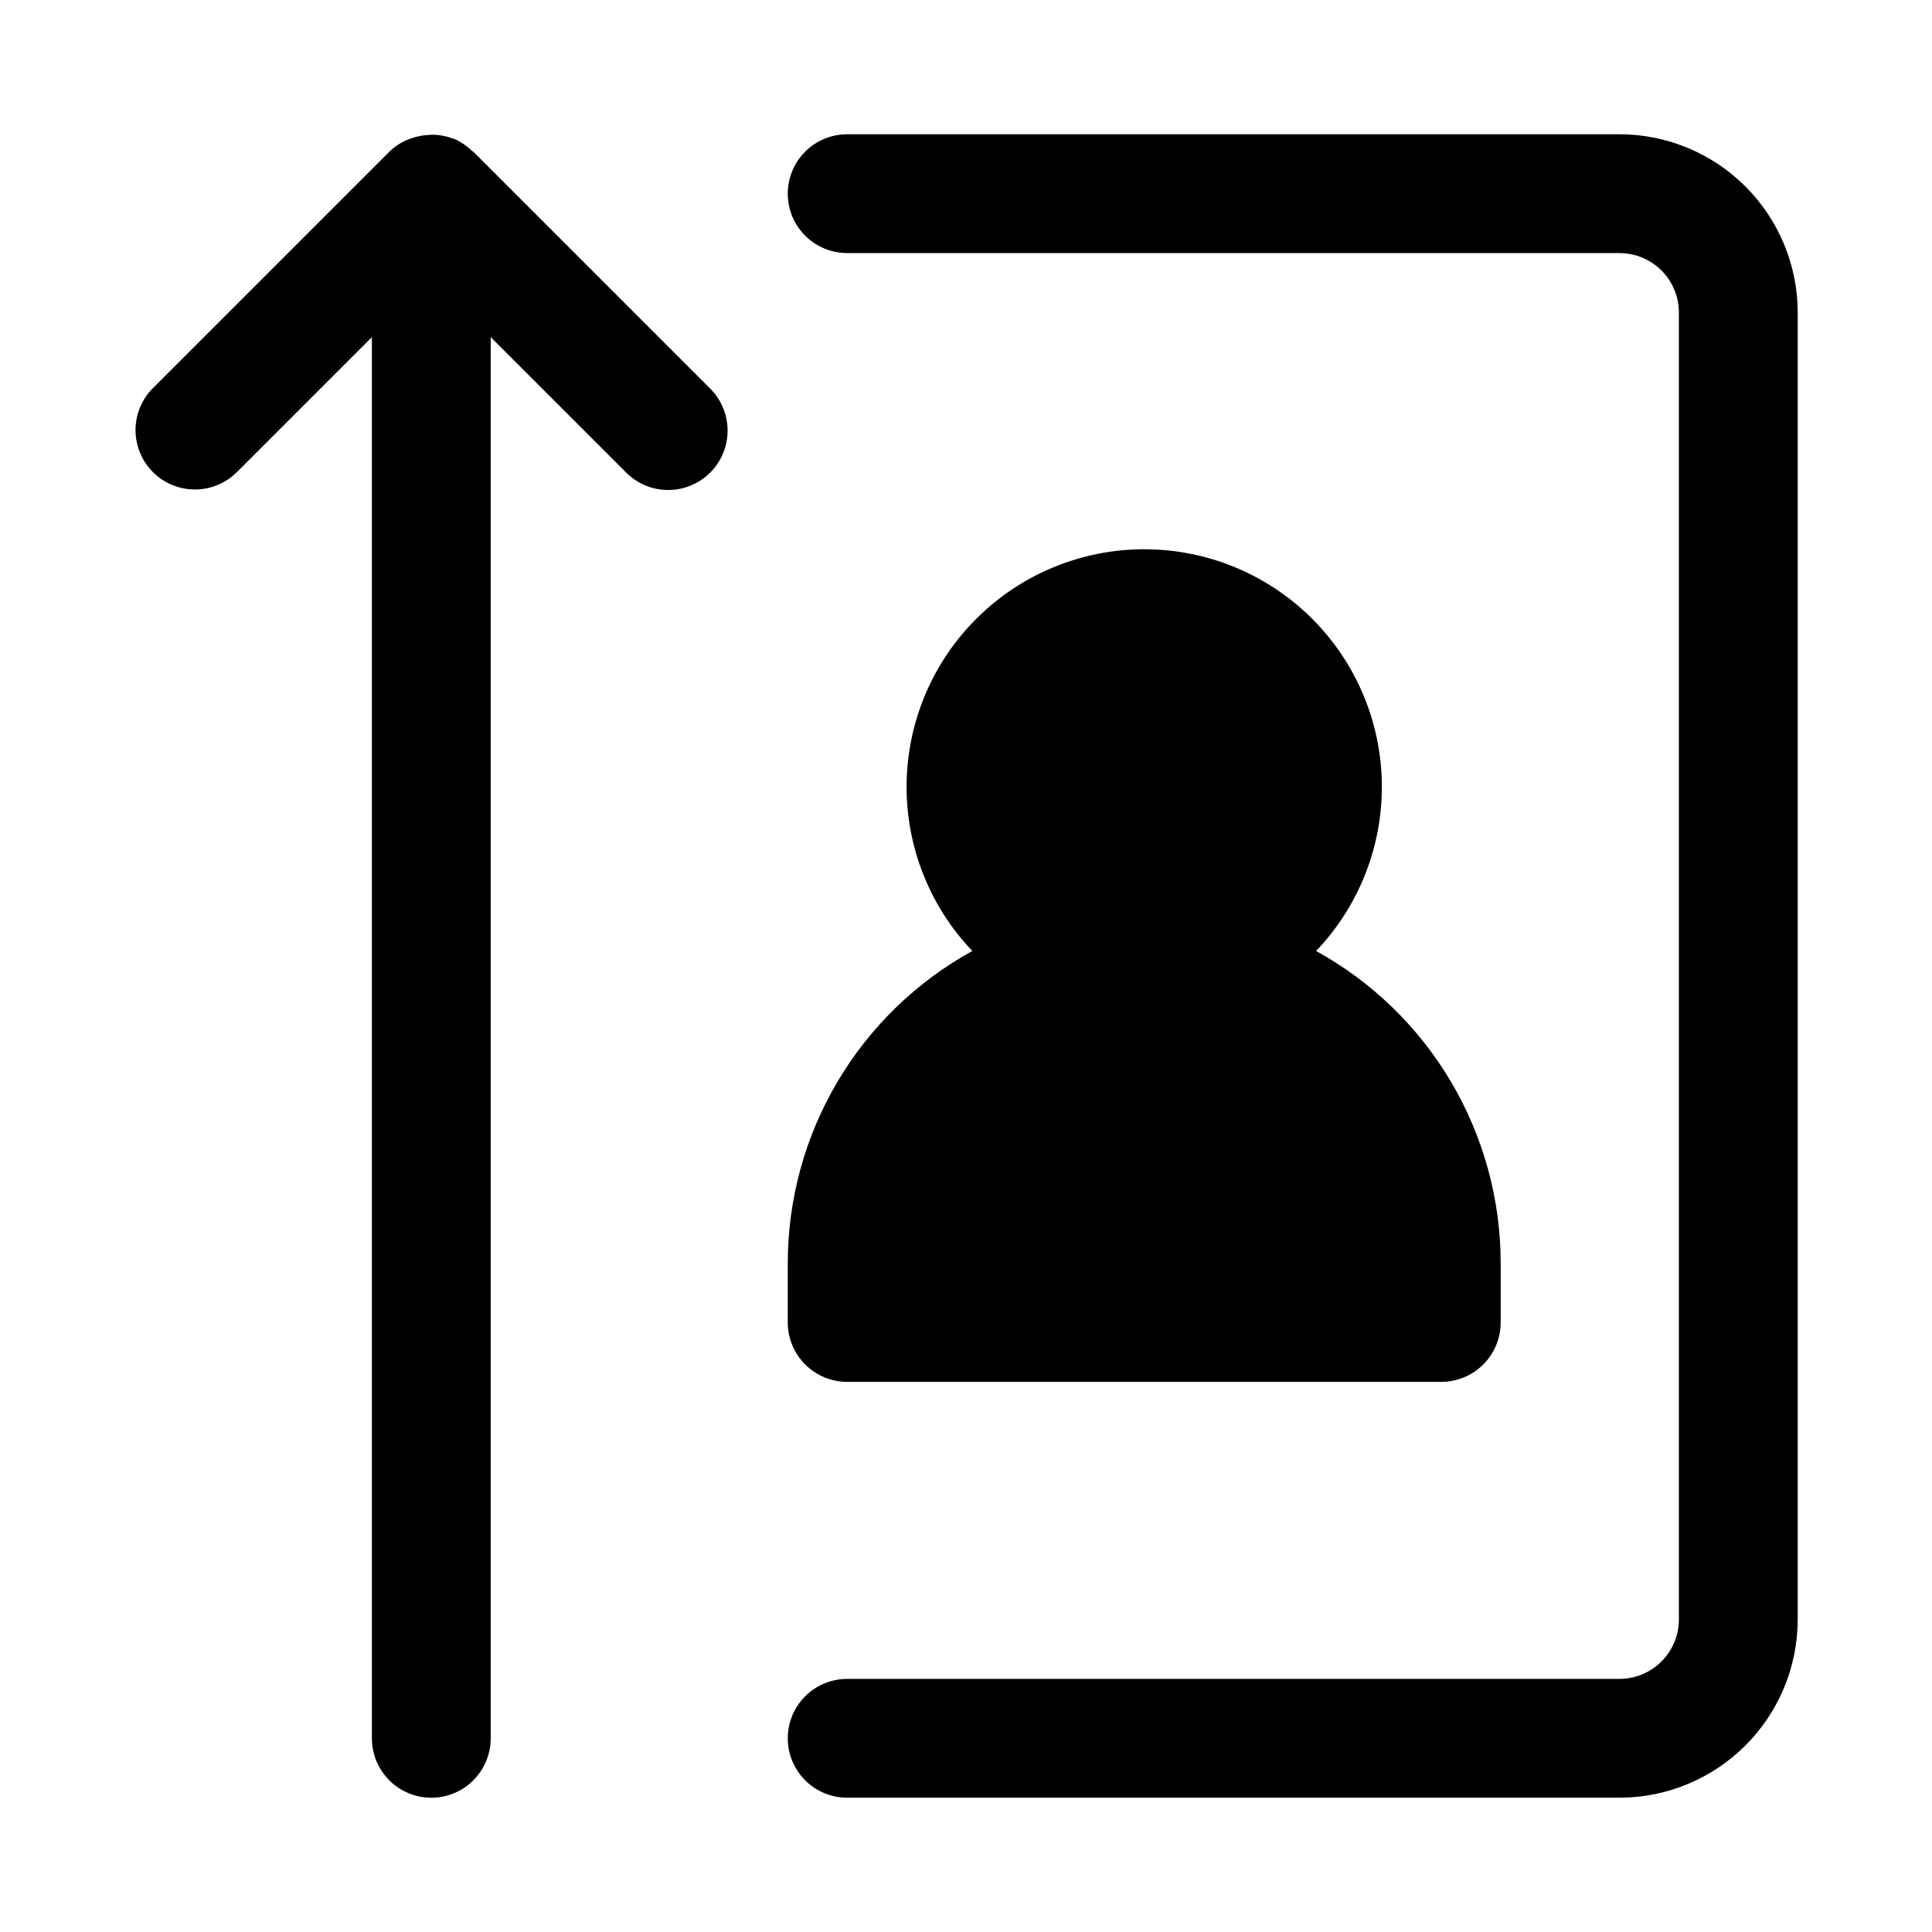
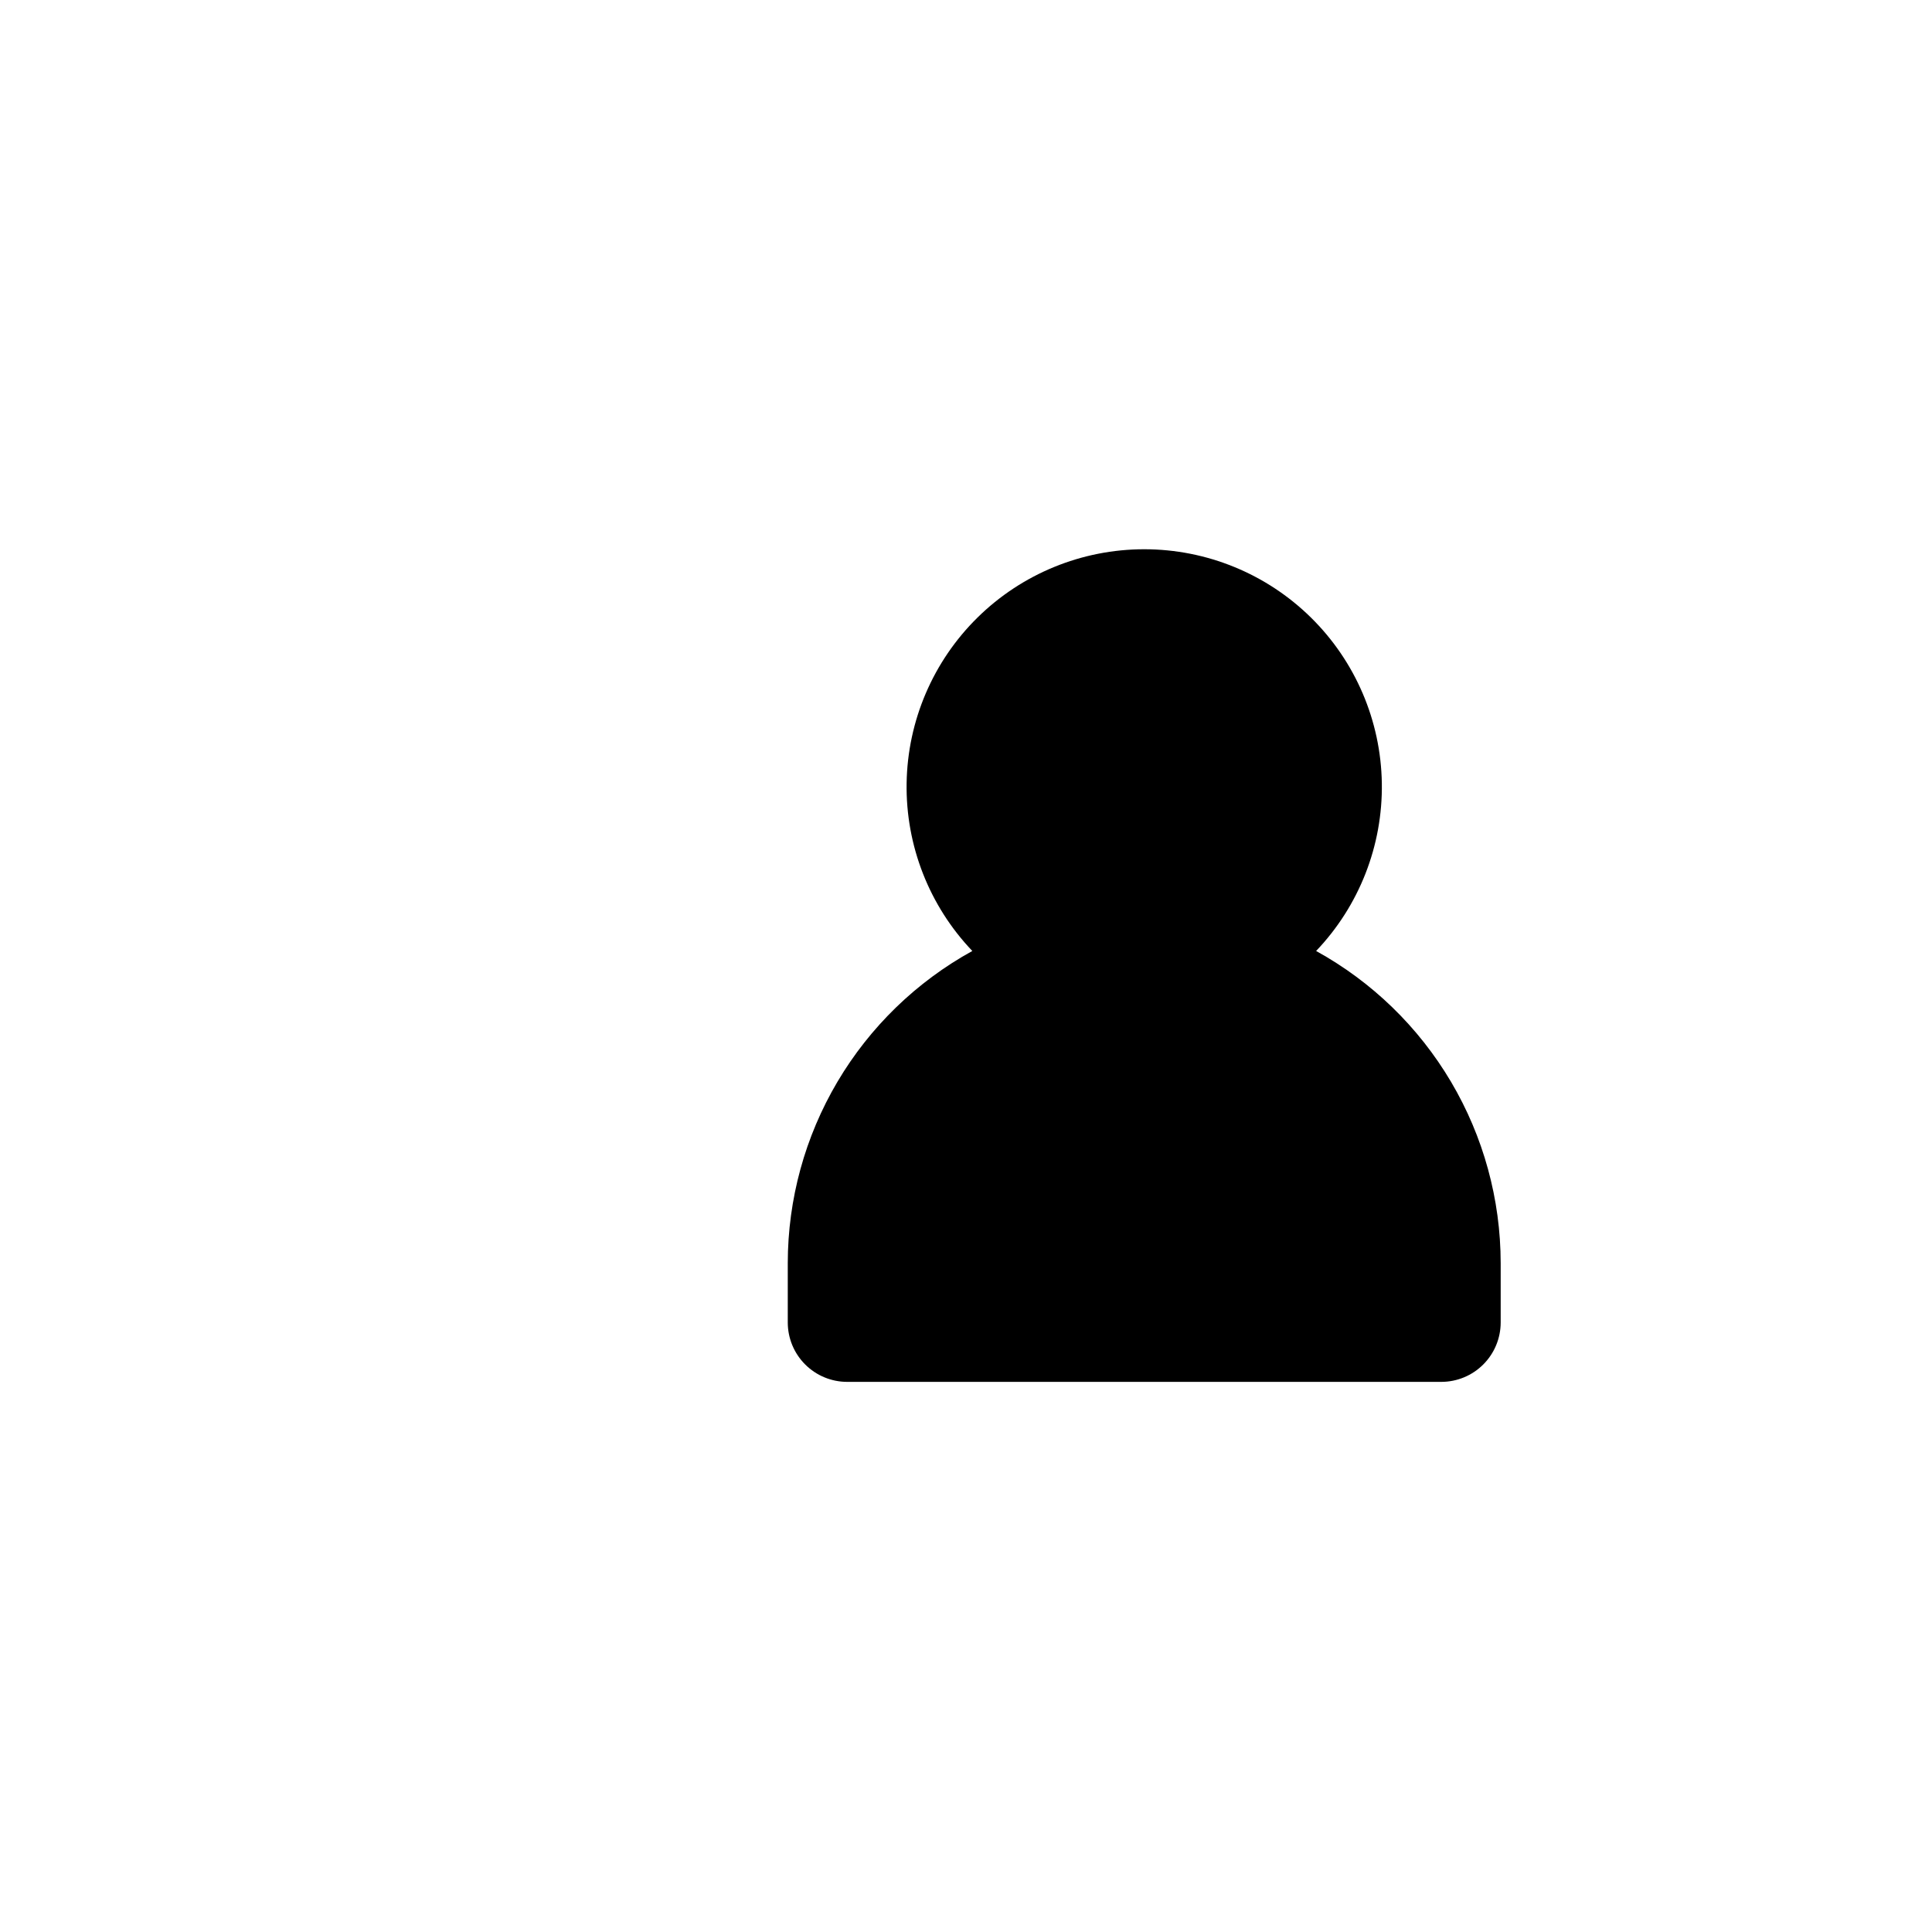
<svg xmlns="http://www.w3.org/2000/svg" fill="#000000" width="800px" height="800px" version="1.1" viewBox="144 144 512 512">
  <g>
-     <path d="m573.18 179.58h-204.67c-5.625 0-10.824 3-13.637 7.871s-2.812 10.875 0 15.746c2.812 4.871 8.012 7.871 13.637 7.871h204.67c4.176 0.004 8.176 1.664 11.129 4.613 2.949 2.953 4.609 6.957 4.613 11.129v346.37c-0.004 4.176-1.664 8.176-4.613 11.129-2.953 2.949-6.953 4.609-11.129 4.613h-204.67c-5.625 0-10.824 3.004-13.637 7.875-2.812 4.871-2.812 10.871 0 15.742 2.812 4.871 8.012 7.871 13.637 7.871h204.67c12.523-0.012 24.527-4.992 33.383-13.848 8.855-8.855 13.836-20.859 13.848-33.383v-346.37c-0.012-12.52-4.992-24.527-13.848-33.383-8.855-8.852-20.859-13.836-33.383-13.848z" />
-     <path d="m269.43 184.2c-0.141-0.145-0.332-0.184-0.473-0.316-1.34-1.301-2.91-2.352-4.625-3.094l-0.055-0.016c-0.129-0.055-0.266-0.051-0.398-0.098h0.004c-1.617-0.602-3.316-0.934-5.039-0.98-0.484-0.016-0.961 0.047-1.445 0.074-1.383 0.082-2.754 0.344-4.07 0.785-0.488 0.148-0.973 0.32-1.445 0.52-1.746 0.746-3.34 1.805-4.703 3.125l-62.977 62.977c-3.785 4.012-5.191 9.711-3.715 15.023 1.477 5.312 5.629 9.465 10.941 10.945 5.309 1.48 11.012 0.074 15.023-3.707l36.102-36.102v371.34c0 5.625 3 10.82 7.871 13.633 4.871 2.812 10.875 2.812 15.746 0 4.871-2.812 7.871-8.008 7.871-13.633v-371.34l36.102 36.102c3.996 3.863 9.738 5.328 15.098 3.859 5.363-1.469 9.551-5.66 11.023-11.02 1.469-5.363 0.004-11.102-3.859-15.102z" />
    <path d="m368.51 510.21h157.44c4.176 0 8.184-1.66 11.133-4.613 2.953-2.949 4.613-6.957 4.613-11.133v-15.742c-0.016-16.898-4.559-33.484-13.16-48.031-8.605-14.547-20.949-26.52-35.75-34.672 11.414-11.961 17.672-27.93 17.414-44.461-0.258-16.531-7.004-32.301-18.785-43.898-11.781-11.602-27.648-18.102-44.184-18.102-16.531 0-32.402 6.5-44.184 18.102-11.781 11.598-18.527 27.367-18.785 43.898-0.258 16.531 6 32.5 17.414 44.461-14.801 8.152-27.145 20.125-35.75 34.672-8.602 14.547-13.145 31.133-13.16 48.031v15.742c0 4.176 1.66 8.184 4.613 11.133 2.953 2.953 6.957 4.613 11.133 4.613z" />
  </g>
</svg>